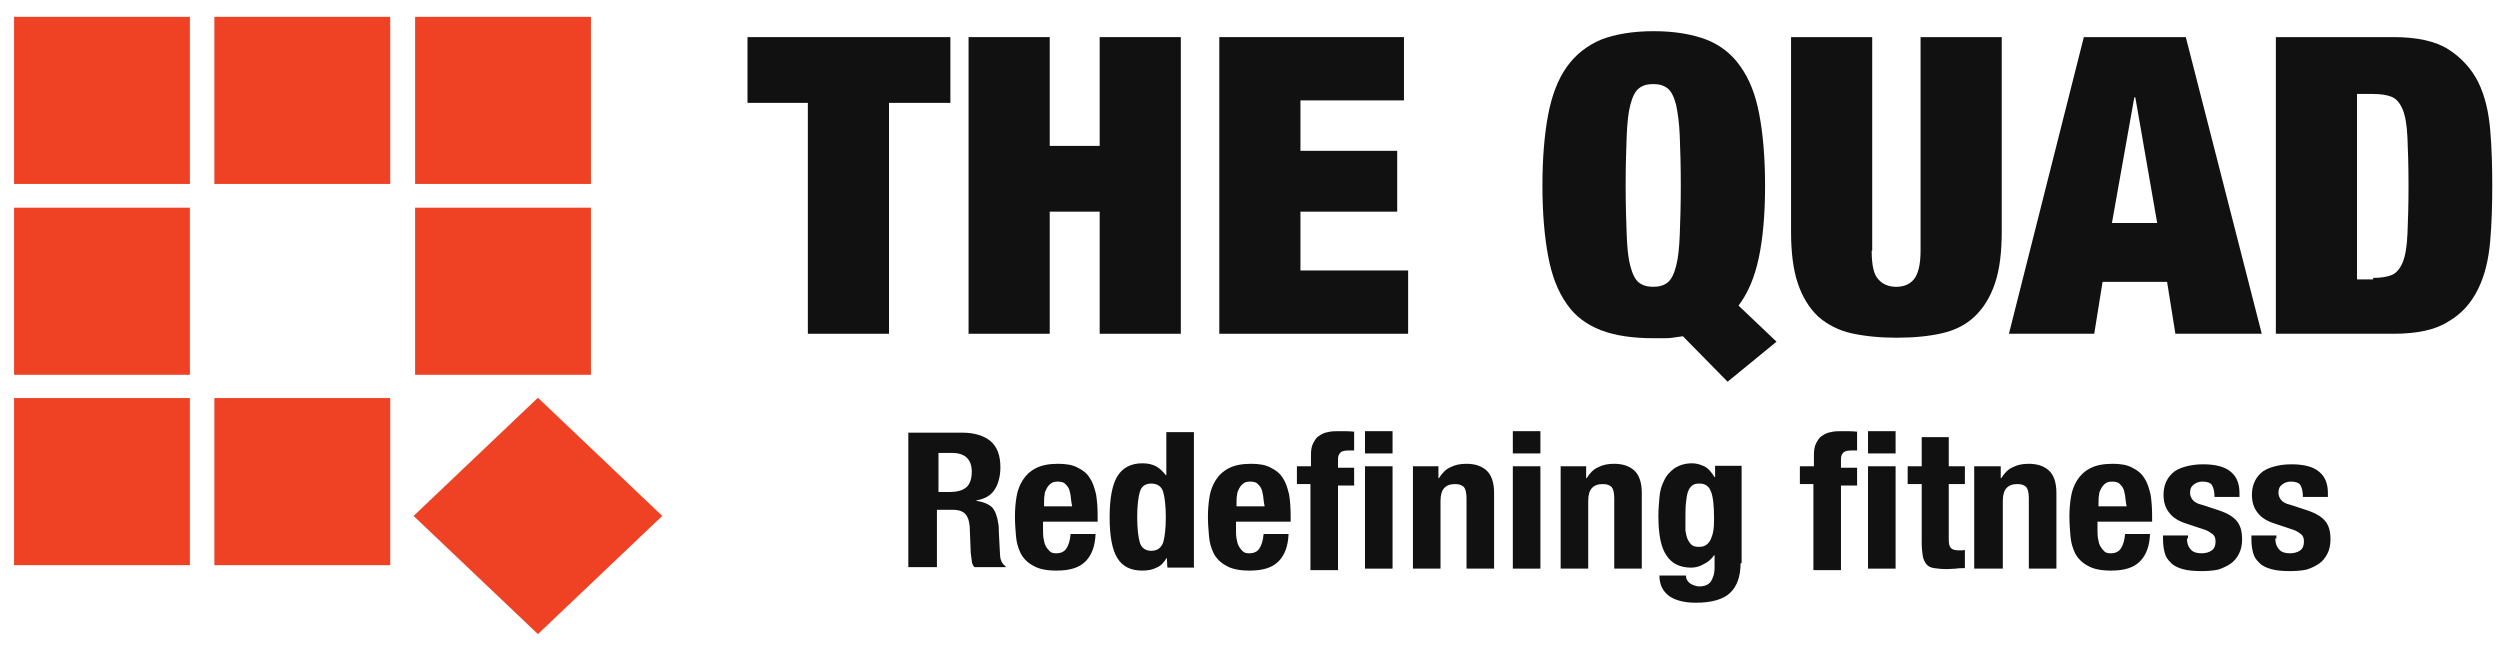
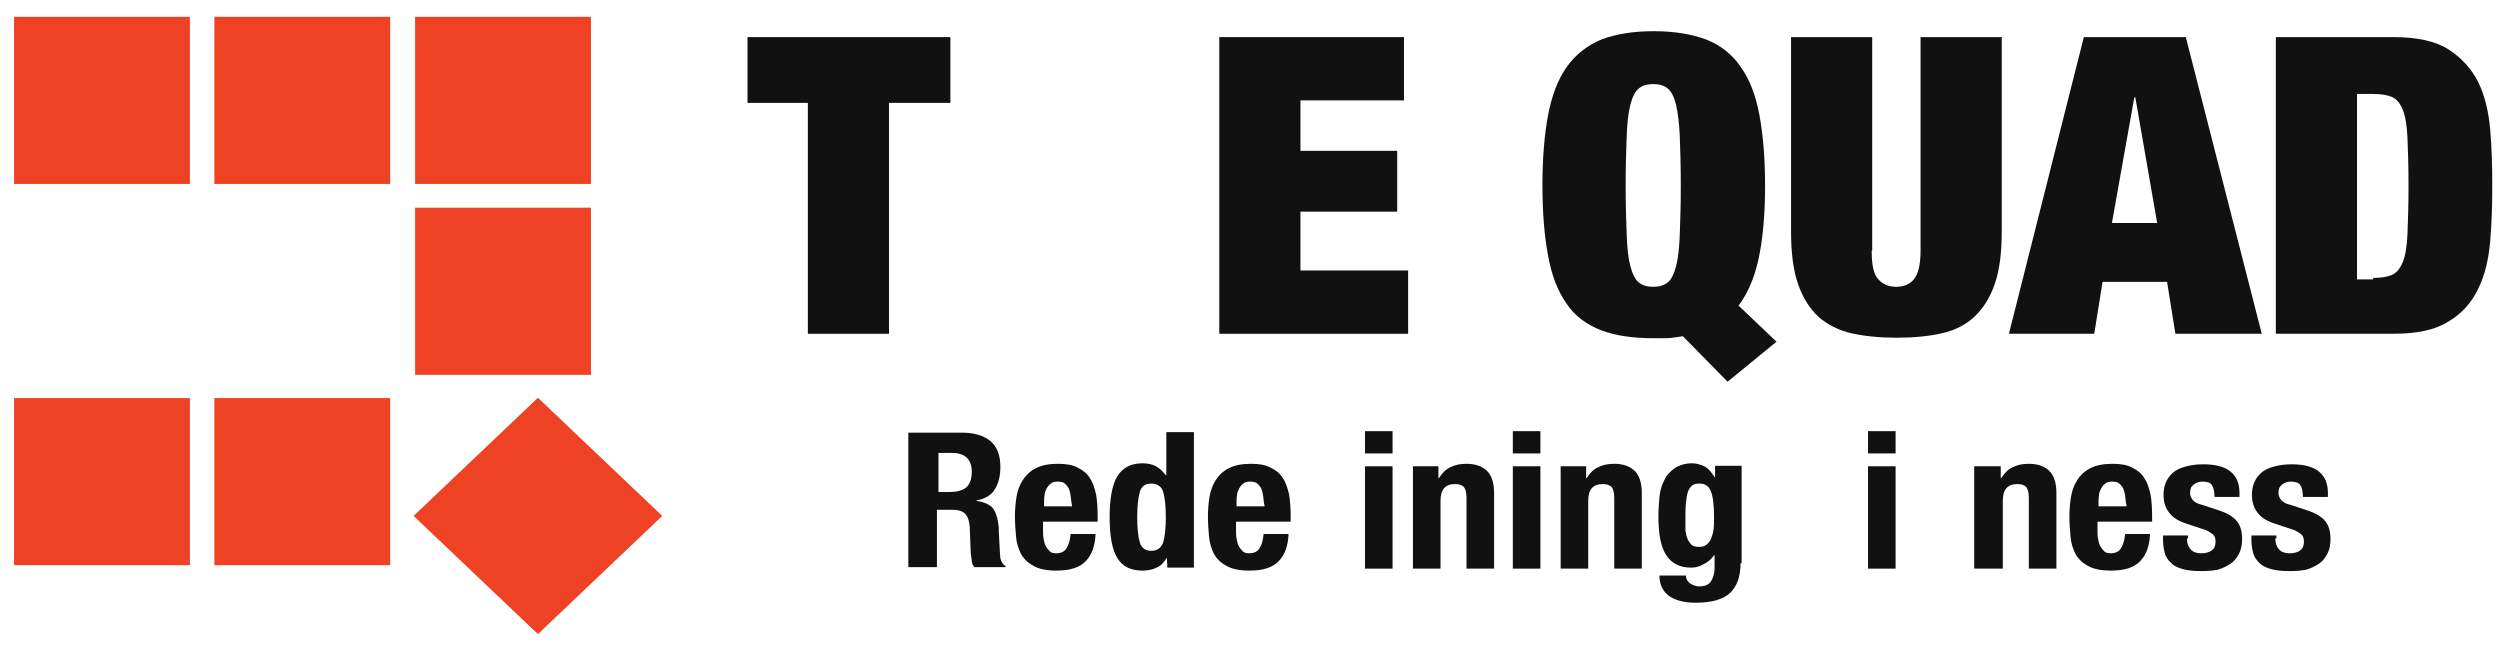
<svg xmlns="http://www.w3.org/2000/svg" width="135" height="35" viewBox="0 0 135 35" fill="none">
  <path d="M40.365 5.555V2.004H51.321V5.555H48.006V18.023H43.624V5.555H40.365Z" fill="#111111" />
-   <path d="M56.685 2.004V7.878H59.382V2.004H63.764V18.023H59.382V11.429H56.685V18.023H52.303V2.004H56.685Z" fill="#111111" />
  <path d="M75.814 2.004V5.421H70.224V8.145H75.449V11.429H70.224V14.606H76.039V18.023H65.842V2.004H75.814Z" fill="#111111" />
  <path d="M90.876 18.157C90.679 18.184 90.51 18.21 90.314 18.237C90.145 18.264 89.92 18.264 89.724 18.264H89.302C88.179 18.264 87.252 18.13 86.465 17.837C85.707 17.543 85.061 17.089 84.611 16.422C84.134 15.754 83.797 14.9 83.6 13.832C83.403 12.79 83.291 11.509 83.291 10.014C83.291 8.519 83.403 7.237 83.6 6.196C83.797 5.154 84.134 4.273 84.611 3.606C85.089 2.938 85.707 2.458 86.465 2.137C87.224 1.844 88.179 1.684 89.302 1.684C90.426 1.684 91.353 1.844 92.14 2.137C92.898 2.431 93.544 2.938 93.994 3.606C94.471 4.273 94.808 5.128 95.005 6.196C95.201 7.237 95.314 8.519 95.314 10.014C95.314 11.562 95.201 12.844 94.977 13.912C94.752 14.98 94.387 15.834 93.881 16.502L95.932 18.451L93.291 20.613L90.876 18.157ZM87.842 12.684C87.87 13.405 87.926 13.965 88.038 14.366C88.151 14.793 88.291 15.086 88.488 15.247C88.684 15.407 88.937 15.487 89.274 15.487C89.611 15.487 89.864 15.407 90.061 15.247C90.257 15.086 90.398 14.793 90.51 14.366C90.623 13.938 90.679 13.378 90.707 12.684C90.735 11.963 90.763 11.082 90.763 10.014C90.763 8.946 90.735 8.038 90.707 7.344C90.679 6.623 90.595 6.062 90.51 5.662C90.398 5.235 90.257 4.941 90.061 4.781C89.864 4.62 89.611 4.54 89.274 4.54C88.937 4.54 88.684 4.62 88.488 4.781C88.291 4.941 88.151 5.235 88.038 5.662C87.926 6.089 87.87 6.65 87.842 7.344C87.814 8.065 87.785 8.946 87.785 10.014C87.785 11.082 87.814 11.963 87.842 12.684Z" fill="#111111" />
  <path d="M101.071 13.538C101.071 14.312 101.183 14.846 101.436 15.086C101.661 15.354 101.998 15.487 102.391 15.487C102.812 15.487 103.121 15.354 103.346 15.086C103.571 14.819 103.711 14.312 103.711 13.538V2.004H108.094V12.497C108.094 13.618 107.981 14.553 107.728 15.3C107.476 16.048 107.11 16.635 106.633 17.089C106.155 17.543 105.565 17.837 104.863 17.997C104.161 18.157 103.346 18.237 102.419 18.237C101.52 18.237 100.706 18.157 99.975 17.997C99.273 17.837 98.655 17.516 98.177 17.089C97.7 16.635 97.335 16.048 97.082 15.3C96.829 14.553 96.717 13.618 96.717 12.497V2.004H101.099V13.538H101.071Z" fill="#111111" />
  <path d="M118.033 2.004L122.135 18.023H117.471L117.022 15.22H113.539L113.089 18.023H108.482L112.527 2.004H118.033ZM115.252 5.261L114.044 12.043H116.488L115.308 5.261H115.252Z" fill="#111111" />
  <path d="M129.245 2.004C130.509 2.004 131.52 2.217 132.223 2.671C132.925 3.125 133.459 3.713 133.824 4.434C134.189 5.181 134.386 6.035 134.47 6.997C134.554 7.958 134.582 8.972 134.582 10.014C134.582 11.055 134.554 12.069 134.47 13.031C134.386 13.992 134.189 14.846 133.824 15.594C133.459 16.341 132.953 16.929 132.223 17.356C131.52 17.81 130.537 18.023 129.245 18.023H122.896V2.004H129.245ZM128.149 15.006C128.571 15.006 128.908 14.953 129.161 14.846C129.414 14.739 129.61 14.499 129.751 14.152C129.891 13.805 129.975 13.298 130.003 12.63C130.032 11.963 130.06 11.108 130.06 10.04C130.06 8.972 130.032 8.091 130.003 7.451C129.975 6.783 129.891 6.276 129.751 5.929C129.61 5.582 129.414 5.341 129.161 5.234C128.908 5.128 128.571 5.074 128.149 5.074H127.279V15.086H128.149V15.006Z" fill="#111111" />
  <path d="M51.97 23.364C52.616 23.364 53.122 23.524 53.487 23.818C53.852 24.138 54.021 24.592 54.021 25.233C54.021 25.713 53.908 26.14 53.712 26.434C53.515 26.755 53.178 26.941 52.729 27.021V27.048C53.122 27.102 53.403 27.235 53.571 27.395C53.74 27.582 53.852 27.876 53.908 28.276C53.937 28.41 53.937 28.57 53.937 28.73C53.937 28.89 53.965 29.077 53.965 29.264C53.993 29.665 53.993 29.959 54.021 30.145C54.077 30.359 54.161 30.492 54.302 30.573V30.626H52.616C52.532 30.519 52.476 30.412 52.476 30.279C52.448 30.145 52.448 30.012 52.42 29.852L52.364 28.437C52.336 28.143 52.279 27.929 52.139 27.769C51.998 27.609 51.774 27.529 51.437 27.529H50.594V30.626H49.049V23.364H51.97ZM51.296 26.568C51.661 26.568 51.97 26.488 52.167 26.327C52.364 26.167 52.476 25.873 52.476 25.473C52.476 24.805 52.111 24.458 51.408 24.458H50.678V26.568H51.296Z" fill="#111111" />
  <path d="M56.324 28.596C56.324 28.757 56.324 28.917 56.352 29.077C56.38 29.237 56.408 29.371 56.464 29.477C56.52 29.584 56.605 29.691 56.689 29.771C56.773 29.851 56.885 29.878 57.026 29.878C57.279 29.878 57.475 29.798 57.588 29.611C57.7 29.451 57.784 29.184 57.812 28.837H59.161C59.133 29.477 58.964 29.958 58.627 30.305C58.29 30.652 57.784 30.812 57.054 30.812C56.52 30.812 56.099 30.732 55.79 30.545C55.481 30.385 55.256 30.145 55.116 29.878C54.975 29.584 54.891 29.291 54.863 28.944C54.835 28.596 54.807 28.249 54.807 27.902C54.807 27.528 54.835 27.181 54.891 26.834C54.947 26.487 55.059 26.194 55.228 25.927C55.397 25.66 55.621 25.446 55.93 25.286C56.239 25.125 56.633 25.045 57.138 25.045C57.559 25.045 57.925 25.099 58.206 25.259C58.486 25.392 58.711 25.579 58.852 25.82C59.02 26.06 59.105 26.354 59.189 26.701C59.245 27.048 59.273 27.422 59.273 27.849V28.169H56.324V28.596ZM57.812 26.754C57.784 26.594 57.756 26.46 57.7 26.354C57.644 26.247 57.559 26.167 57.475 26.087C57.391 26.033 57.251 26.007 57.11 26.007C56.97 26.007 56.829 26.033 56.745 26.113C56.661 26.167 56.576 26.274 56.52 26.38C56.464 26.487 56.408 26.594 56.408 26.727C56.38 26.861 56.38 26.994 56.38 27.128V27.341H57.897C57.84 27.101 57.84 26.914 57.812 26.754Z" fill="#111111" />
  <path d="M63.01 30.118C62.841 30.385 62.673 30.572 62.448 30.652C62.252 30.759 61.999 30.812 61.69 30.812C61.072 30.812 60.622 30.599 60.341 30.145C60.06 29.691 59.92 28.97 59.92 27.929C59.92 26.914 60.06 26.166 60.341 25.713C60.622 25.259 61.072 25.018 61.69 25.018C61.971 25.018 62.223 25.072 62.42 25.179C62.617 25.285 62.785 25.446 62.954 25.659H62.982V23.336H64.471V30.652H63.038L63.01 30.118ZM61.549 29.29C61.633 29.584 61.858 29.744 62.167 29.744C62.504 29.744 62.701 29.584 62.813 29.29C62.898 28.997 62.954 28.543 62.954 27.929C62.954 27.315 62.898 26.861 62.813 26.567C62.729 26.273 62.504 26.113 62.167 26.113C61.83 26.113 61.633 26.273 61.549 26.567C61.465 26.861 61.409 27.315 61.409 27.929C61.409 28.543 61.465 28.997 61.549 29.29Z" fill="#111111" />
  <path d="M66.745 28.596C66.745 28.757 66.745 28.917 66.773 29.077C66.802 29.237 66.83 29.371 66.886 29.477C66.942 29.584 67.026 29.691 67.111 29.771C67.195 29.851 67.307 29.878 67.448 29.878C67.701 29.878 67.897 29.798 68.01 29.611C68.122 29.451 68.206 29.184 68.234 28.837H69.583C69.555 29.477 69.386 29.958 69.049 30.305C68.712 30.652 68.206 30.812 67.476 30.812C66.942 30.812 66.521 30.732 66.212 30.545C65.903 30.385 65.678 30.145 65.537 29.878C65.397 29.584 65.313 29.291 65.285 28.944C65.257 28.596 65.228 28.249 65.228 27.902C65.228 27.528 65.257 27.181 65.313 26.834C65.369 26.487 65.481 26.194 65.65 25.927C65.818 25.66 66.043 25.446 66.352 25.286C66.661 25.125 67.054 25.045 67.56 25.045C67.981 25.045 68.347 25.099 68.627 25.259C68.908 25.392 69.133 25.579 69.274 25.82C69.442 26.06 69.526 26.354 69.611 26.701C69.667 27.048 69.695 27.422 69.695 27.849V28.169H66.745V28.596ZM68.206 26.754C68.178 26.594 68.15 26.46 68.094 26.354C68.038 26.247 67.953 26.167 67.869 26.087C67.785 26.033 67.644 26.007 67.504 26.007C67.363 26.007 67.223 26.033 67.139 26.113C67.054 26.167 66.97 26.274 66.914 26.38C66.858 26.487 66.802 26.594 66.802 26.727C66.773 26.861 66.773 26.994 66.773 27.128V27.341H68.29C68.234 27.101 68.234 26.914 68.206 26.754Z" fill="#111111" />
-   <path d="M70.033 26.14V25.179H70.792V24.565C70.792 24.325 70.82 24.111 70.904 23.951C70.988 23.791 71.073 23.63 71.213 23.55C71.353 23.443 71.522 23.363 71.691 23.337C71.887 23.283 72.112 23.283 72.337 23.283C72.59 23.283 72.87 23.283 73.123 23.31V24.325C73.095 24.325 73.039 24.325 72.983 24.325H72.842C72.646 24.325 72.477 24.351 72.393 24.431C72.309 24.511 72.252 24.618 72.252 24.778V25.259H73.123V26.22H72.252V30.786H70.764V26.14H70.033Z" fill="#111111" />
-   <path d="M75.198 23.283V24.485H73.709V23.283H75.198ZM75.198 25.179V30.706H73.709V25.179H75.198Z" fill="#111111" />
+   <path d="M75.198 23.283V24.485H73.709V23.283H75.198ZM75.198 25.179V30.706H73.709V25.179Z" fill="#111111" />
  <path d="M77.675 25.179V25.82H77.703C77.872 25.553 78.069 25.339 78.321 25.232C78.574 25.099 78.855 25.045 79.192 25.045C79.67 25.045 80.035 25.179 80.288 25.419C80.54 25.66 80.681 26.06 80.681 26.621V30.706H79.192V26.888C79.192 26.594 79.136 26.407 79.052 26.3C78.939 26.194 78.799 26.14 78.574 26.14C78.04 26.14 77.788 26.434 77.788 27.048V30.706H76.299V25.179H77.675Z" fill="#111111" />
  <path d="M83.182 23.283V24.485H81.693V23.283H83.182ZM83.182 25.179V30.706H81.693V25.179H83.182Z" fill="#111111" />
  <path d="M85.652 25.179V25.82H85.68C85.849 25.553 86.045 25.339 86.298 25.232C86.551 25.099 86.832 25.045 87.169 25.045C87.646 25.045 88.011 25.179 88.264 25.419C88.517 25.66 88.657 26.06 88.657 26.621V30.706H87.169V26.888C87.169 26.594 87.113 26.407 87.028 26.3C86.916 26.194 86.775 26.14 86.551 26.14C86.017 26.14 85.764 26.434 85.764 27.048V30.706H84.275V25.179H85.652Z" fill="#111111" />
  <path d="M93.991 30.411C93.991 31.132 93.794 31.666 93.429 32.013C93.064 32.36 92.446 32.547 91.575 32.547C90.929 32.547 90.452 32.414 90.115 32.173C89.778 31.906 89.609 31.559 89.609 31.079H91.041C91.041 31.266 91.126 31.399 91.266 31.506C91.351 31.559 91.407 31.586 91.491 31.613C91.575 31.639 91.659 31.666 91.744 31.666C92.053 31.666 92.249 31.586 92.39 31.399C92.502 31.212 92.587 30.972 92.587 30.705V29.984H92.558C92.418 30.198 92.221 30.358 91.997 30.465C91.772 30.598 91.547 30.652 91.322 30.652C90.733 30.652 90.283 30.438 90.002 30.011C89.693 29.584 89.553 28.863 89.553 27.848C89.553 27.528 89.581 27.207 89.609 26.86C89.637 26.513 89.721 26.22 89.862 25.953C89.974 25.686 90.171 25.472 90.424 25.285C90.676 25.125 90.985 25.018 91.379 25.018C91.575 25.018 91.8 25.072 92.025 25.178C92.249 25.285 92.418 25.499 92.587 25.766H92.615V25.152H94.047V30.411H93.991ZM91.013 28.649C91.041 28.809 91.07 28.97 91.126 29.103C91.182 29.236 91.266 29.343 91.35 29.423C91.435 29.503 91.575 29.53 91.744 29.53C91.912 29.53 92.025 29.503 92.137 29.423C92.249 29.343 92.334 29.236 92.39 29.103C92.446 28.97 92.502 28.809 92.53 28.596C92.558 28.409 92.558 28.195 92.558 27.955C92.558 27.288 92.502 26.807 92.39 26.54C92.278 26.246 92.081 26.113 91.772 26.113C91.603 26.113 91.463 26.139 91.379 26.22C91.266 26.3 91.21 26.406 91.154 26.54C91.098 26.7 91.07 26.887 91.041 27.154C91.013 27.421 91.013 27.715 91.013 28.088C91.013 28.302 91.013 28.489 91.013 28.649Z" fill="#111111" />
-   <path d="M97.193 26.14V25.179H97.952V24.565C97.952 24.325 97.98 24.111 98.064 23.951C98.148 23.791 98.233 23.63 98.373 23.55C98.514 23.443 98.682 23.363 98.851 23.337C99.047 23.283 99.272 23.283 99.497 23.283C99.75 23.283 100.031 23.283 100.283 23.31V24.325C100.255 24.325 100.199 24.325 100.143 24.325H100.002C99.806 24.325 99.637 24.351 99.553 24.431C99.469 24.511 99.412 24.618 99.412 24.778V25.259H100.283V26.22H99.412V30.786H97.924V26.14H97.193Z" fill="#111111" />
  <path d="M102.362 23.283V24.485H100.873V23.283H102.362ZM102.362 25.179V30.706H100.873V25.179H102.362Z" fill="#111111" />
-   <path d="M105.233 23.604V25.179H106.104V26.14H105.233V29.13C105.233 29.344 105.261 29.504 105.345 29.584C105.401 29.664 105.542 29.718 105.767 29.718C105.823 29.718 105.879 29.718 105.935 29.718C105.991 29.718 106.047 29.718 106.104 29.691V30.679C105.935 30.679 105.767 30.679 105.626 30.706C105.458 30.706 105.317 30.732 105.149 30.732C104.868 30.732 104.615 30.706 104.446 30.679C104.25 30.652 104.109 30.572 104.025 30.465C103.941 30.358 103.856 30.198 103.828 30.011C103.8 29.824 103.772 29.584 103.772 29.317V26.14H103.014V25.179H103.772V23.604H105.233Z" fill="#111111" />
  <path d="M108.04 25.179V25.82H108.068C108.237 25.553 108.433 25.339 108.686 25.232C108.939 25.099 109.22 25.045 109.557 25.045C110.034 25.045 110.4 25.179 110.652 25.419C110.905 25.66 111.046 26.06 111.046 26.621V30.706H109.557V26.888C109.557 26.594 109.501 26.407 109.416 26.3C109.304 26.194 109.164 26.14 108.939 26.14C108.405 26.14 108.152 26.434 108.152 27.048V30.706H106.607V25.179H108.04Z" fill="#111111" />
  <path d="M113.265 28.596C113.265 28.757 113.265 28.917 113.293 29.077C113.321 29.237 113.349 29.371 113.405 29.477C113.462 29.584 113.546 29.691 113.63 29.771C113.714 29.851 113.827 29.878 113.967 29.878C114.22 29.878 114.417 29.798 114.529 29.611C114.641 29.451 114.726 29.184 114.754 28.837H116.102C116.074 29.477 115.905 29.958 115.568 30.305C115.231 30.652 114.726 30.812 113.995 30.812C113.462 30.812 113.04 30.732 112.731 30.545C112.422 30.385 112.198 30.145 112.057 29.878C111.917 29.584 111.832 29.291 111.804 28.944C111.776 28.596 111.748 28.249 111.748 27.902C111.748 27.528 111.776 27.181 111.832 26.834C111.888 26.487 112.001 26.194 112.169 25.927C112.338 25.66 112.563 25.446 112.872 25.286C113.181 25.125 113.574 25.045 114.08 25.045C114.501 25.045 114.866 25.099 115.147 25.259C115.428 25.392 115.653 25.579 115.793 25.82C115.962 26.06 116.046 26.354 116.13 26.701C116.186 27.048 116.214 27.422 116.214 27.849V28.169H113.265V28.596ZM114.754 26.754C114.726 26.594 114.698 26.46 114.641 26.354C114.585 26.247 114.501 26.167 114.417 26.087C114.332 26.033 114.192 26.007 114.051 26.007C113.911 26.007 113.771 26.033 113.686 26.113C113.602 26.167 113.518 26.274 113.462 26.38C113.405 26.487 113.349 26.594 113.349 26.727C113.321 26.861 113.321 26.994 113.321 27.128V27.341H114.838C114.782 27.101 114.782 26.914 114.754 26.754Z" fill="#111111" />
  <path d="M118.095 29.077C118.095 29.317 118.151 29.504 118.292 29.664C118.432 29.824 118.629 29.878 118.881 29.878C119.106 29.878 119.303 29.824 119.443 29.717C119.584 29.611 119.64 29.45 119.64 29.237C119.64 29.05 119.584 28.916 119.471 28.836C119.359 28.756 119.247 28.676 119.106 28.623L118.067 28.276C117.645 28.142 117.336 27.955 117.14 27.688C116.943 27.448 116.831 27.128 116.831 26.727C116.831 26.514 116.859 26.3 116.943 26.086C117.027 25.873 117.14 25.713 117.308 25.552C117.477 25.392 117.702 25.285 117.983 25.205C118.263 25.125 118.572 25.072 118.966 25.072C119.64 25.072 120.146 25.205 120.455 25.472C120.792 25.739 120.932 26.14 120.932 26.62V26.834H119.584C119.584 26.54 119.528 26.327 119.443 26.193C119.359 26.06 119.162 26.006 118.938 26.006C118.741 26.006 118.601 26.06 118.46 26.166C118.32 26.273 118.263 26.407 118.263 26.62C118.263 26.754 118.32 26.887 118.404 26.994C118.488 27.101 118.657 27.208 118.91 27.261L119.808 27.555C120.286 27.715 120.595 27.902 120.792 28.142C120.988 28.383 121.073 28.703 121.073 29.13C121.073 29.424 121.016 29.691 120.904 29.904C120.792 30.118 120.651 30.305 120.455 30.438C120.258 30.572 120.033 30.679 119.78 30.759C119.528 30.812 119.219 30.839 118.91 30.839C118.488 30.839 118.151 30.812 117.87 30.732C117.589 30.652 117.365 30.545 117.224 30.385C117.056 30.225 116.943 30.064 116.887 29.824C116.831 29.611 116.803 29.37 116.803 29.103V28.916H118.151V29.077H118.095Z" fill="#111111" />
  <path d="M122.868 29.077C122.868 29.317 122.925 29.504 123.065 29.664C123.205 29.824 123.402 29.878 123.655 29.878C123.88 29.878 124.076 29.824 124.217 29.717C124.357 29.611 124.413 29.45 124.413 29.237C124.413 29.05 124.357 28.916 124.245 28.836C124.132 28.756 124.02 28.676 123.88 28.623L122.84 28.276C122.419 28.142 122.11 27.955 121.913 27.688C121.717 27.448 121.604 27.128 121.604 26.727C121.604 26.514 121.632 26.3 121.717 26.086C121.801 25.873 121.913 25.713 122.082 25.552C122.25 25.392 122.475 25.285 122.756 25.205C123.037 25.125 123.346 25.072 123.739 25.072C124.413 25.072 124.919 25.205 125.228 25.472C125.565 25.739 125.706 26.14 125.706 26.62V26.834H124.357C124.357 26.54 124.301 26.327 124.217 26.193C124.132 26.06 123.936 26.006 123.711 26.006C123.514 26.006 123.374 26.06 123.234 26.166C123.093 26.273 123.037 26.407 123.037 26.62C123.037 26.754 123.093 26.887 123.177 26.994C123.262 27.101 123.43 27.208 123.683 27.261L124.582 27.555C125.059 27.715 125.368 27.902 125.565 28.142C125.762 28.383 125.846 28.703 125.846 29.13C125.846 29.424 125.79 29.691 125.677 29.904C125.565 30.118 125.425 30.305 125.228 30.438C125.031 30.572 124.807 30.679 124.554 30.759C124.301 30.812 123.992 30.839 123.683 30.839C123.262 30.839 122.925 30.812 122.644 30.732C122.363 30.652 122.138 30.545 121.998 30.385C121.829 30.225 121.717 30.064 121.66 29.824C121.604 29.611 121.576 29.37 121.576 29.103V28.916H122.925V29.077H122.868Z" fill="#111111" />
  <path d="M10.254 0.909H0.76V9.933H10.254V0.909Z" fill="#EF4123" />
  <path d="M21.071 0.909H11.576V9.933H21.071V0.909Z" fill="#EF4123" />
  <path d="M31.911 0.909H22.416V9.933H31.911V0.909Z" fill="#EF4123" />
-   <path d="M10.254 11.215H0.76V20.239H10.254V11.215Z" fill="#EF4123" />
  <path d="M31.911 11.215H22.416V20.239H31.911V11.215Z" fill="#EF4123" />
  <path d="M10.254 21.495H0.76V30.519H10.254V21.495Z" fill="#EF4123" />
  <path d="M21.071 21.495H11.576V30.519H21.071V21.495Z" fill="#EF4123" />
  <path d="M29.048 21.479L22.334 27.86L29.048 34.241L35.761 27.86L29.048 21.479Z" fill="#EF4123" />
</svg>